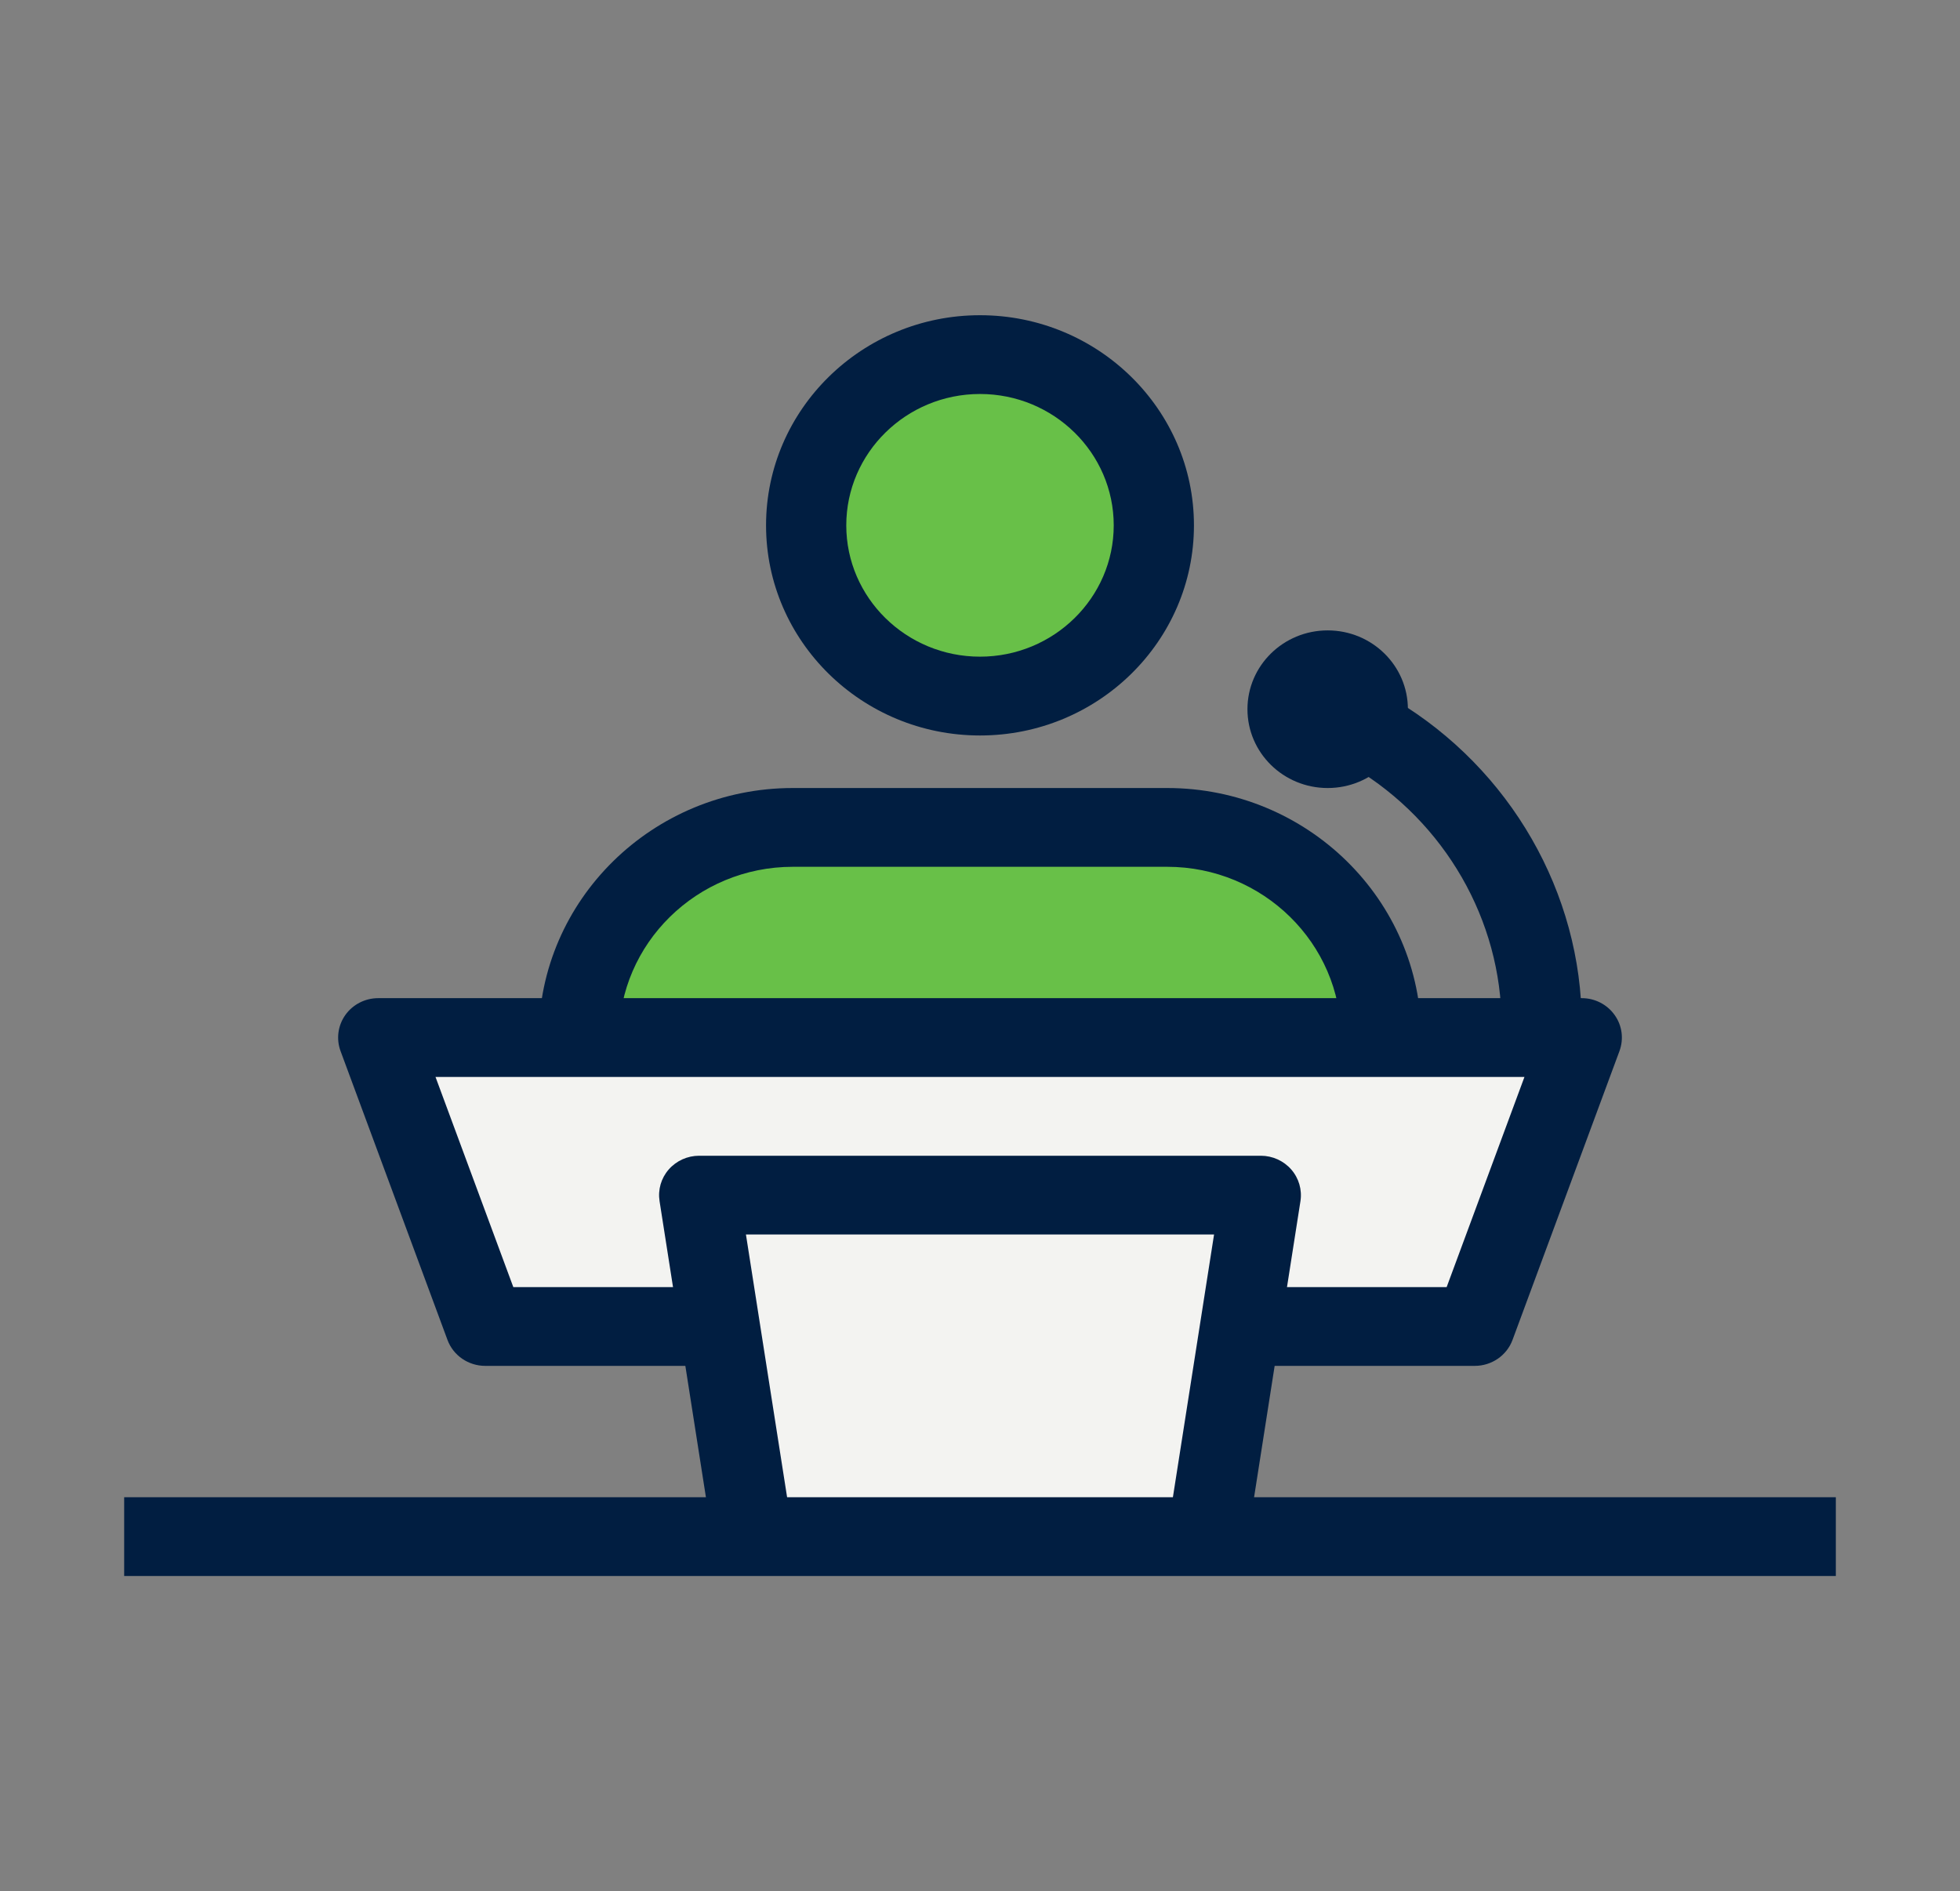
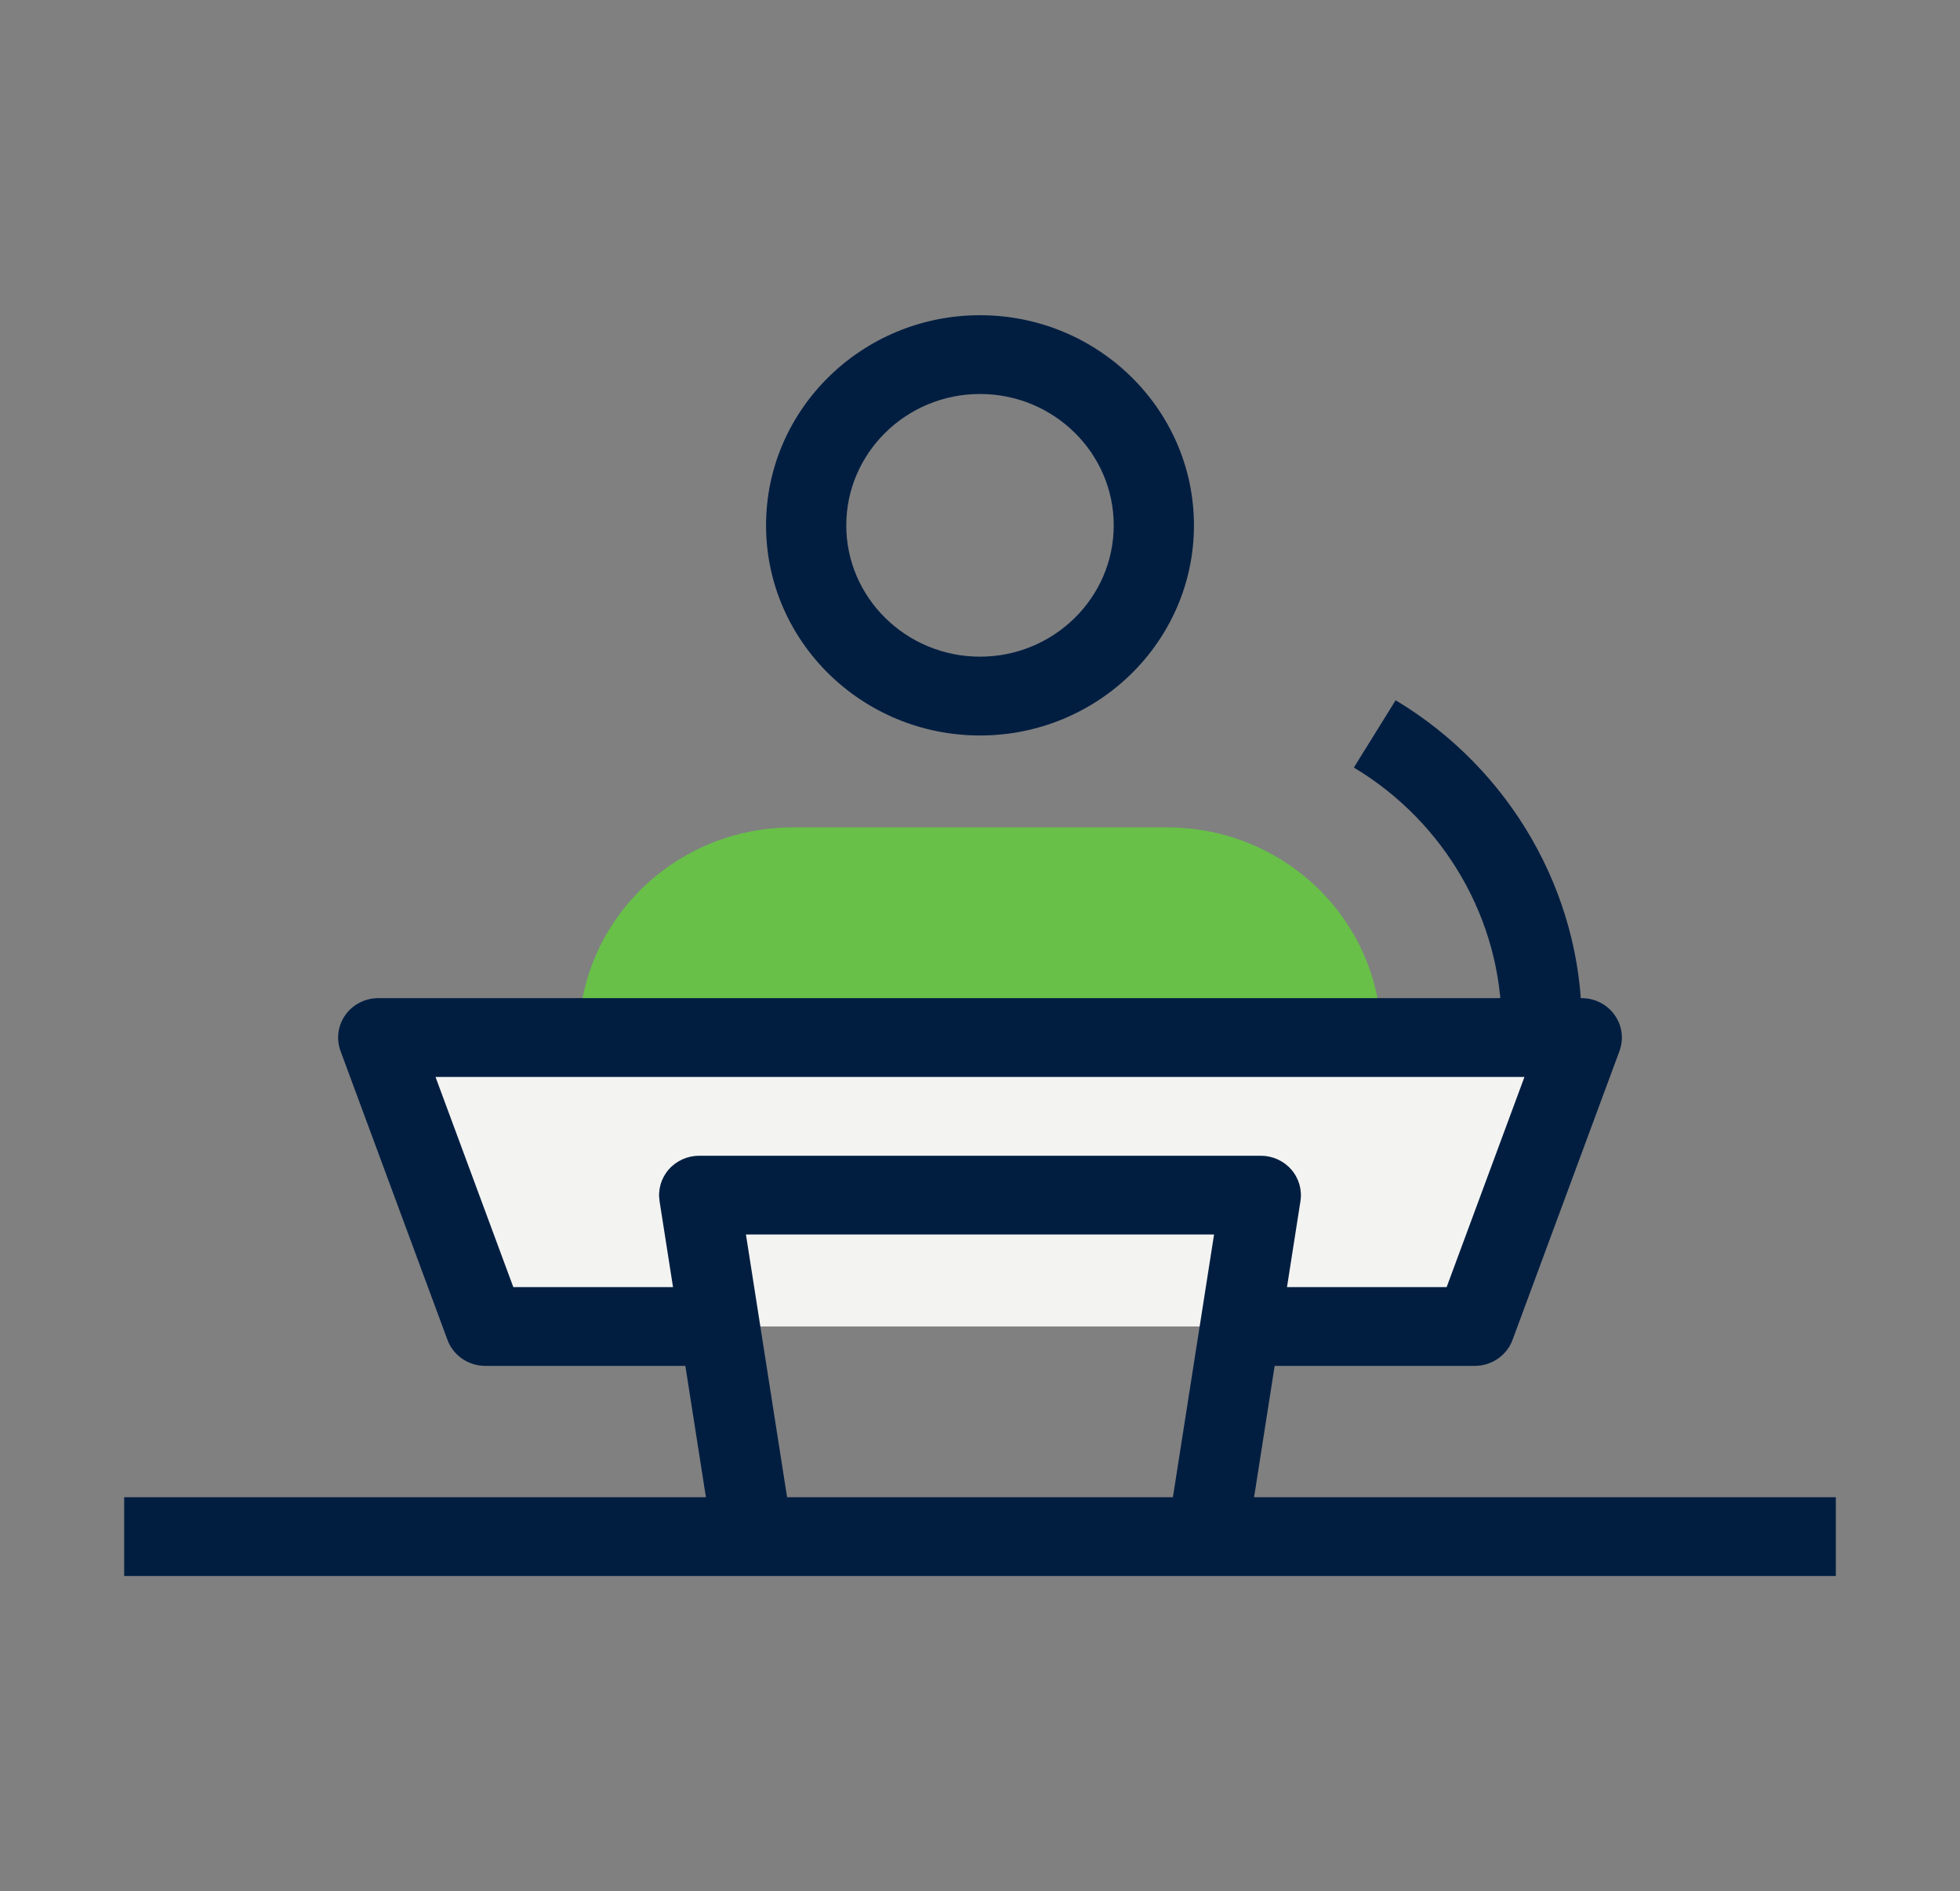
<svg xmlns="http://www.w3.org/2000/svg" width="57" height="55" viewBox="0 0 57 55" fill="none">
  <rect x="0" y="0" width="57" height="55" fill="#808080" stroke="none" />
-   <path d="M28.5 20.243C31.292 20.243 33.556 18.02 33.556 15.278C33.556 12.536 31.292 10.312 28.5 10.312C25.708 10.312 23.445 12.536 23.445 15.278C23.445 18.02 25.708 20.243 28.5 20.243Z" fill="#68C048" />
  <path d="M16.833 30.174C16.833 26.799 19.619 24.062 23.055 24.062H33.944C37.381 24.062 40.167 26.799 40.167 30.174V30.938H16.833V30.174Z" fill="#68C048" />
  <path d="M14.111 38.576L11 30.174H46L42.889 38.576H14.111Z" fill="#F3F3F1" />
-   <path d="M21.889 44.688L20.333 34.757H36.667L35.111 44.688H21.889Z" fill="#F3F3F1" />
  <path d="M42.889 39.722H36.387V37.431H42.071L44.334 31.319H12.665L14.928 37.431H20.612V39.722H14.111C13.621 39.722 13.182 39.421 13.014 38.968L9.903 30.565C9.774 30.213 9.826 29.822 10.045 29.515C10.263 29.21 10.619 29.028 11 29.028H46C46.381 29.028 46.737 29.21 46.955 29.517C47.175 29.822 47.226 30.215 47.097 30.566L43.986 38.969C43.818 39.421 43.379 39.722 42.889 39.722Z" fill="#011E41" />
  <path d="M36.264 44.862L33.958 44.512L35.307 35.901H21.693L23.042 44.512L20.736 44.862L19.181 34.931C19.129 34.601 19.226 34.263 19.448 34.01C19.671 33.756 19.993 33.611 20.333 33.611H36.667C37.007 33.611 37.331 33.758 37.552 34.011C37.773 34.265 37.871 34.601 37.819 34.933L36.264 44.862Z" fill="#011E41" />
  <path d="M46 29.792H43.667C43.667 26.768 42.021 23.907 39.372 22.322L40.587 20.365C43.926 22.364 46 25.975 46 29.792Z" fill="#011E41" />
-   <path d="M38.611 22.917C39.9 22.917 40.944 21.891 40.944 20.625C40.944 19.359 39.9 18.333 38.611 18.333C37.322 18.333 36.278 19.359 36.278 20.625C36.278 21.891 37.322 22.917 38.611 22.917Z" fill="#011E41" />
  <path d="M28.5 21.389C25.068 21.389 22.278 18.648 22.278 15.278C22.278 11.908 25.068 9.167 28.5 9.167C31.932 9.167 34.722 11.908 34.722 15.278C34.722 18.648 31.932 21.389 28.5 21.389ZM28.5 11.458C26.355 11.458 24.611 13.172 24.611 15.278C24.611 17.383 26.355 19.097 28.5 19.097C30.645 19.097 32.389 17.383 32.389 15.278C32.389 13.172 30.645 11.458 28.5 11.458Z" fill="#011E41" />
-   <path d="M41.333 30.174H39C39 27.436 36.732 25.208 33.944 25.208H23.056C20.268 25.208 18 27.436 18 30.174H15.667C15.667 26.172 18.982 22.917 23.056 22.917H33.944C38.019 22.917 41.333 26.172 41.333 30.174Z" fill="#011E41" />
  <path d="M3.611 43.542H53.389V45.833H3.611V43.542Z" fill="#011E41" />
</svg>